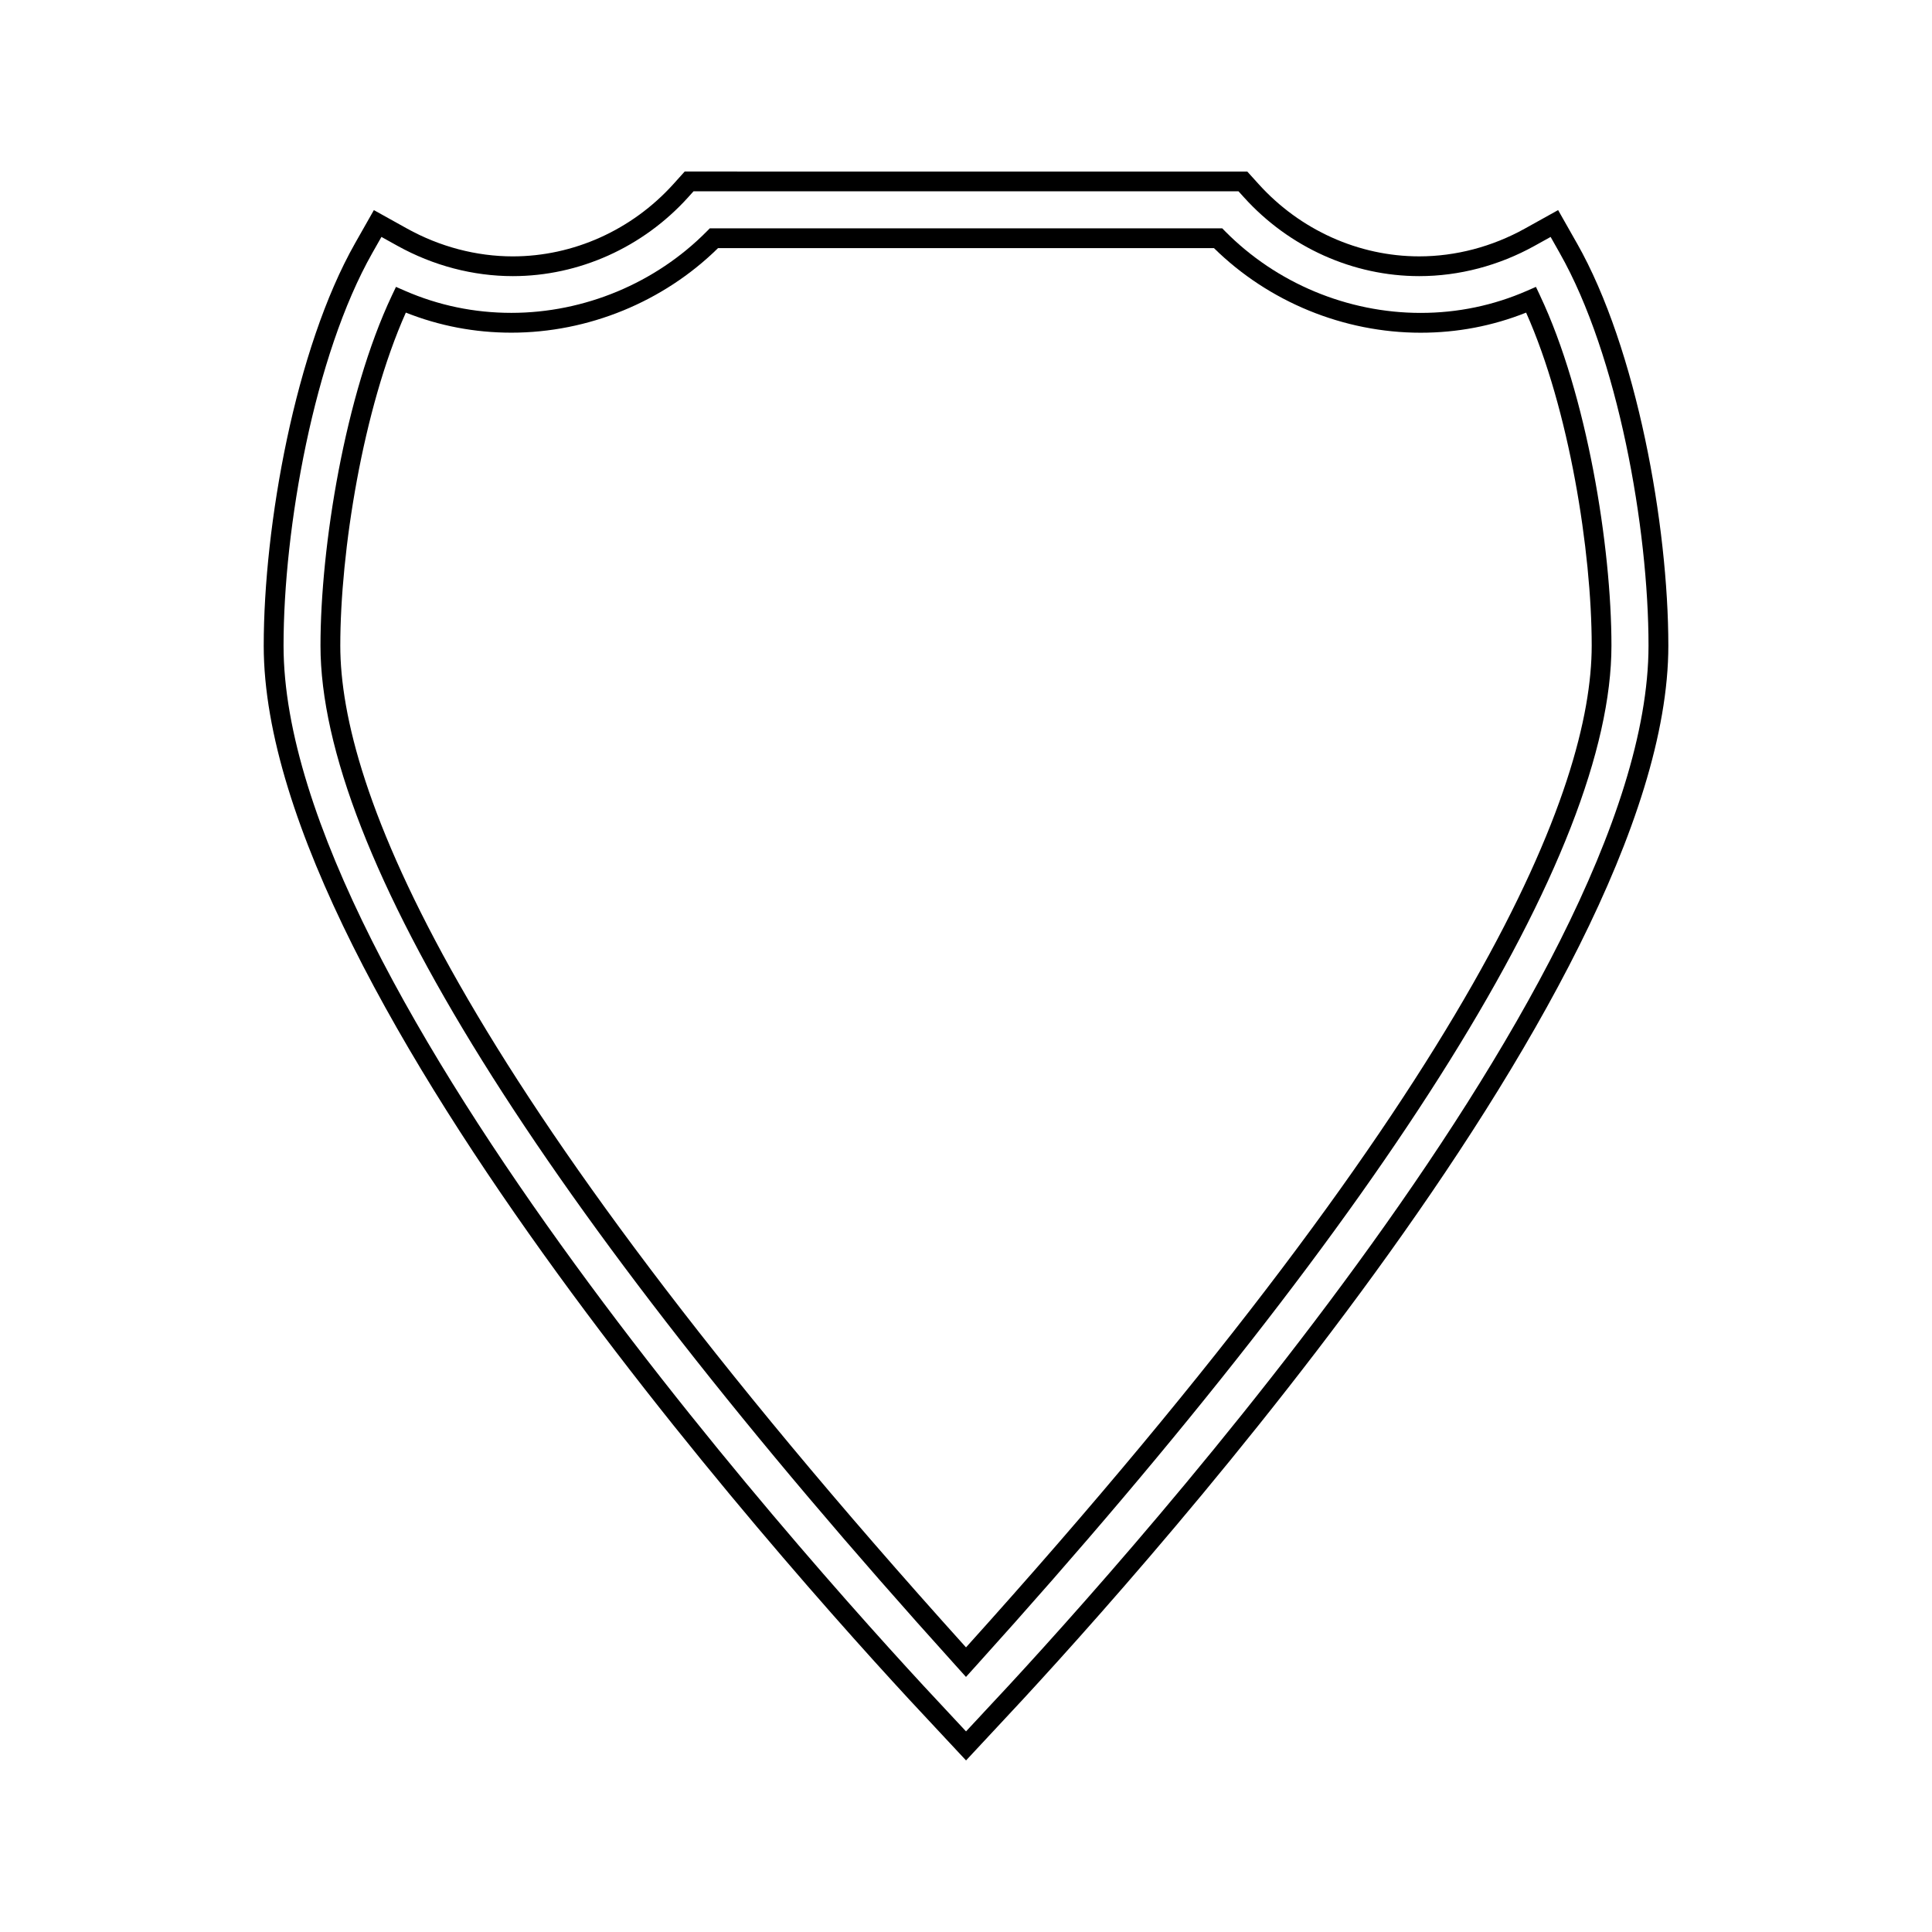
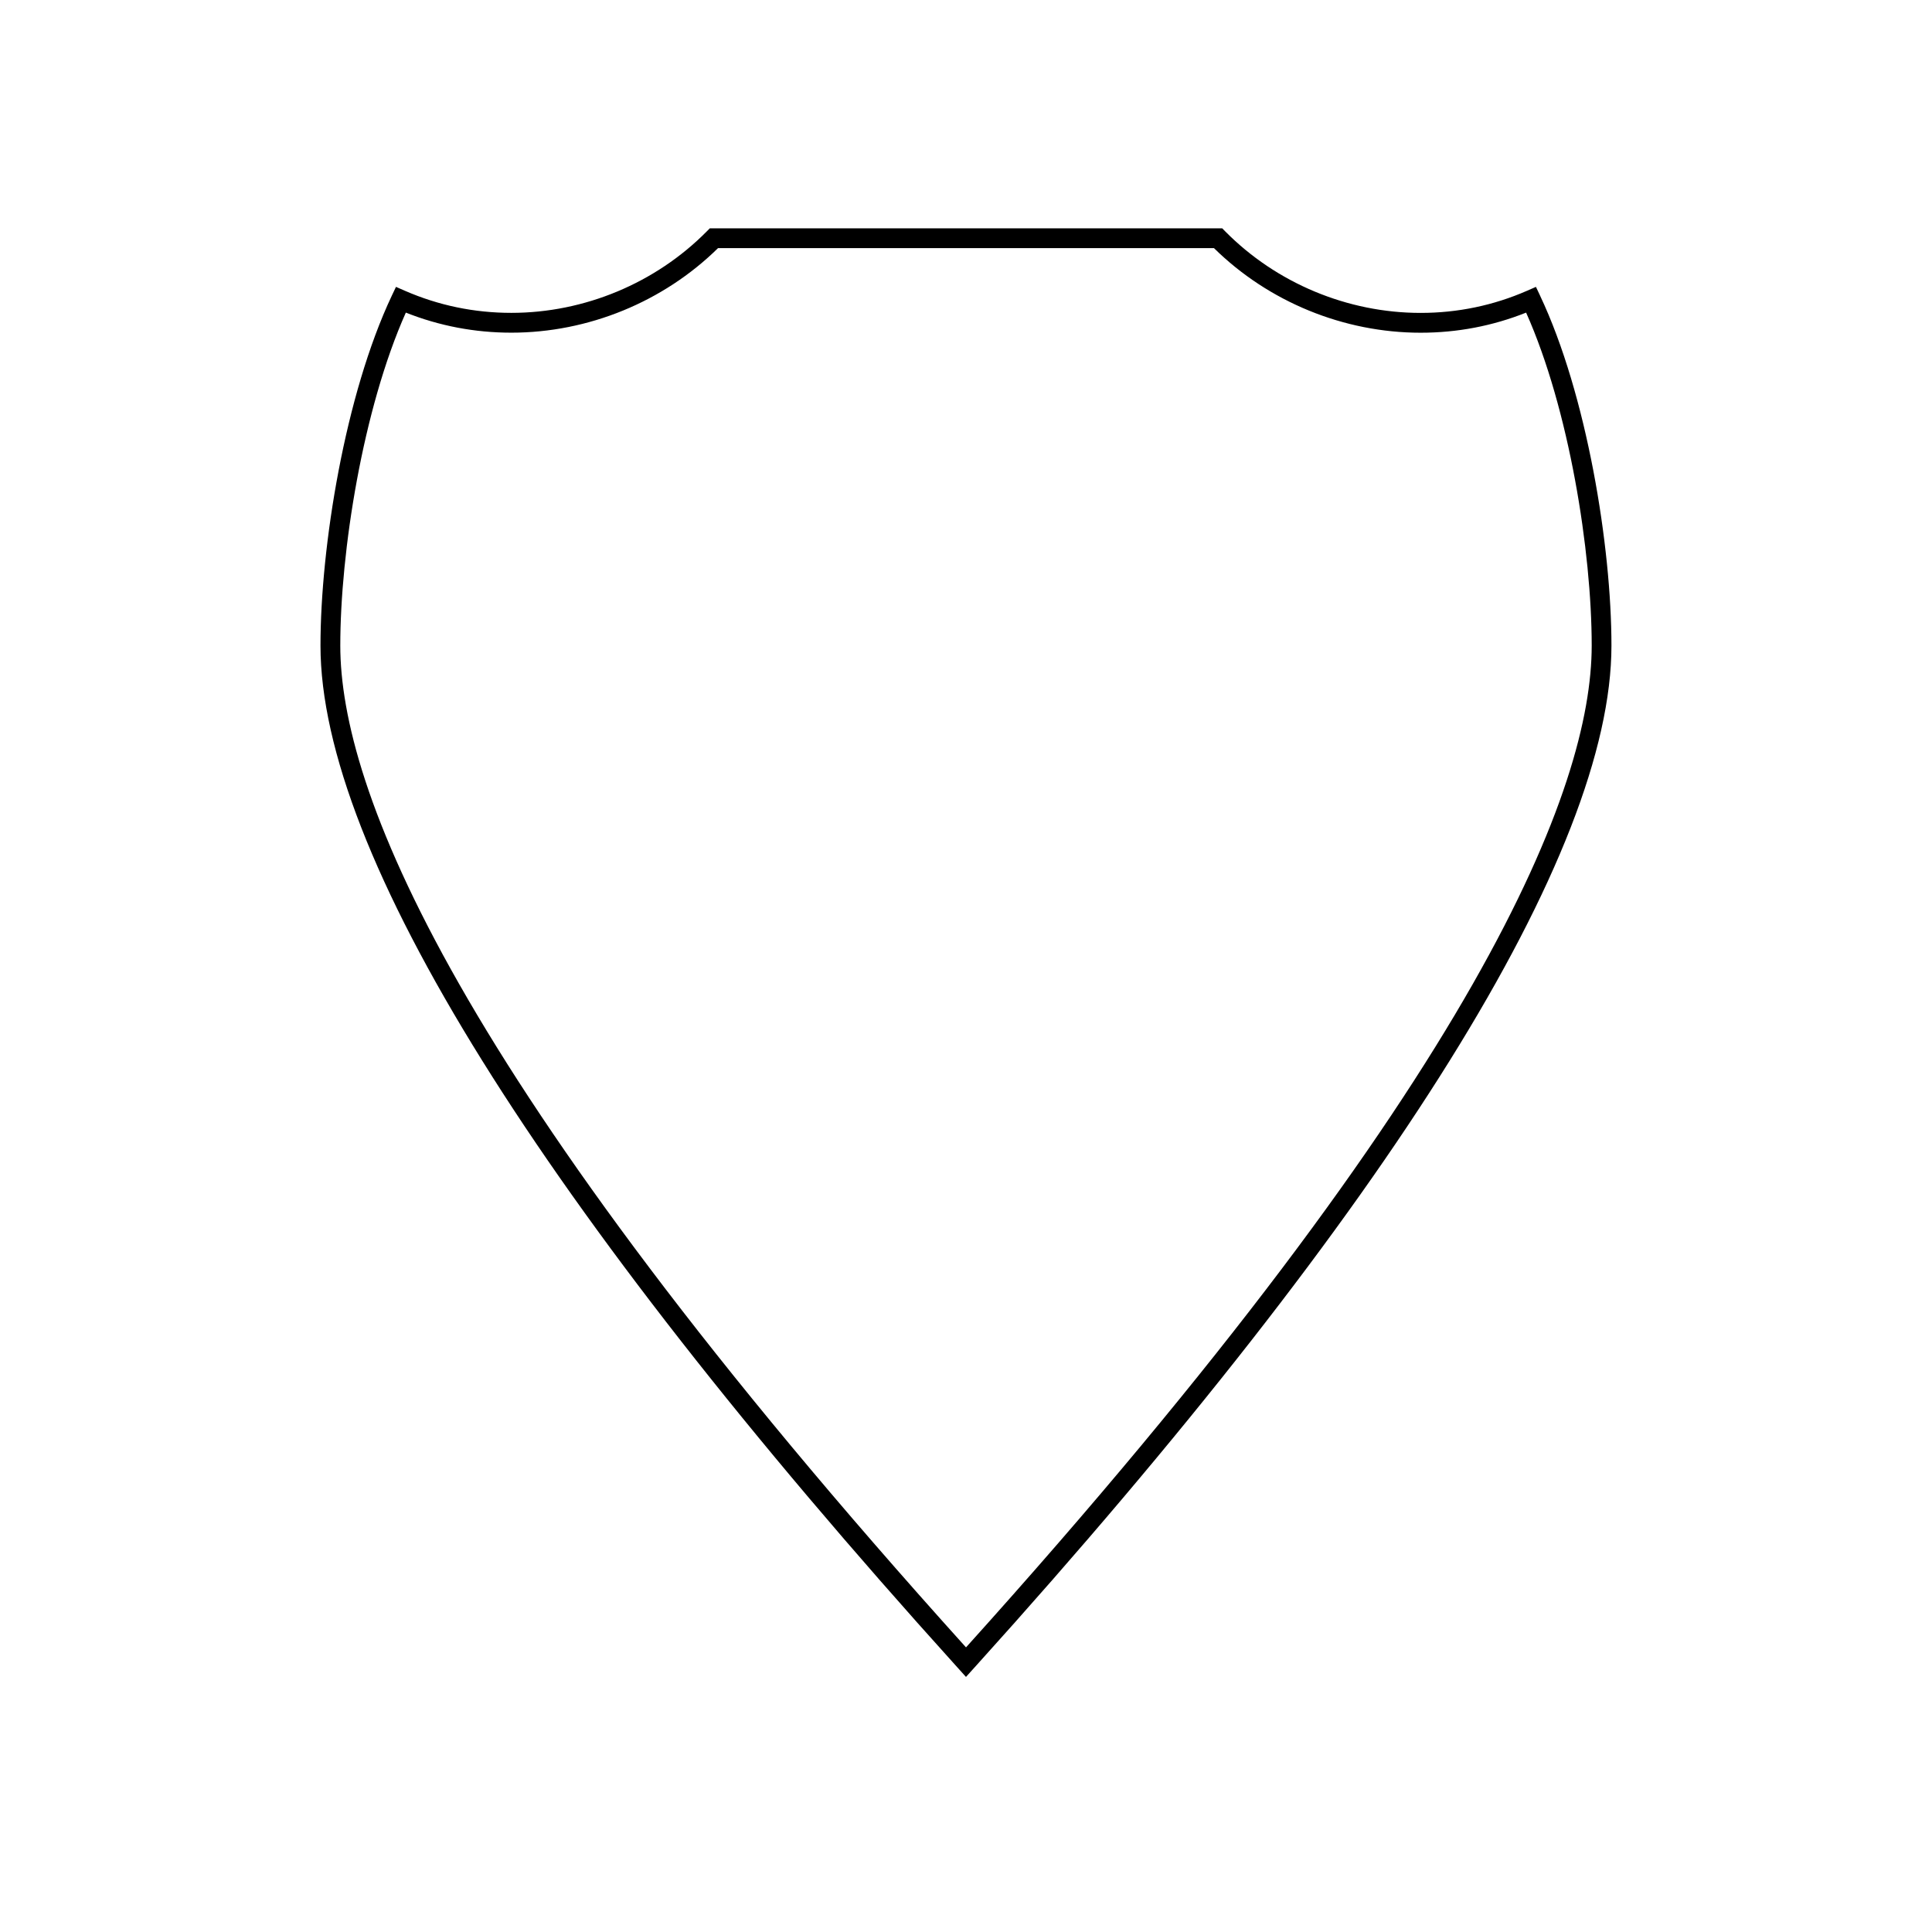
<svg xmlns="http://www.w3.org/2000/svg" fill="#000000" width="800px" height="800px" version="1.1" viewBox="144 144 512 512">
  <g>
    <path d="m552.13 222.33-1.09-2.305-2.332 1.02c-8.906 3.898-18.406 5.879-28.223 5.879-19.355 0-38.242-7.883-51.812-21.629l-0.766-0.781h-135.81l-0.766 0.777c-13.582 13.746-32.477 21.621-51.824 21.621-9.82 0-19.312-1.973-28.23-5.867l-2.336-1.02-1.09 2.297c-12.422 26.273-18.918 66.555-18.918 92.773 0 54.879 58.191 148.33 168.29 270.23l2.773 3.078 2.766-3.066c110.1-121.92 168.29-215.38 168.29-270.24 0.004-26.238-6.504-66.527-18.926-92.766zm-152.13 358.24c-137.02-151.95-165.82-228.23-165.82-265.47 0-24.887 5.961-62.672 17.371-88.258 8.887 3.531 18.277 5.32 27.957 5.32 20.379 0 40.273-8.148 54.773-22.402h131.44c14.488 14.258 34.387 22.414 54.77 22.414 9.684 0 19.07-1.789 27.945-5.328 11.414 25.551 17.383 63.348 17.383 88.25-0.008 37.242-28.82 113.51-165.82 265.48z" />
-     <path d="m561.88 208.43-4.961-8.754-8.789 4.887c-8.684 4.828-18.379 7.375-28.023 7.375-16.043 0-31.547-6.969-42.539-19.133l-3.027-3.344-149.09-0.004-3.019 3.352c-10.988 12.156-26.492 19.129-42.531 19.133-9.645 0-19.344-2.551-28.035-7.375l-8.785-4.887-4.965 8.75c-15.902 28.047-24.227 74.895-24.227 106.68 0 92.922 148.17 255.05 177.88 286.59l8.242 8.832 8.246-8.848c29.699-31.562 177.87-193.7 177.87-286.58-0.004-31.797-8.332-78.652-24.238-106.67zm-157.45 389.66-4.422 4.746-4.414-4.734c-29.461-31.305-176.45-192.05-176.45-283 0-31.102 8.086-76.84 23.543-104.09l2.398-4.227 4.242 2.356c9.473 5.258 20.051 8.035 30.59 8.035 17.512-0.004 34.438-7.606 46.418-20.859l1.453-1.617h144.43l1.465 1.617c11.988 13.258 28.91 20.859 46.434 20.859 10.539 0 21.109-2.777 30.574-8.035l4.242-2.352 2.387 4.227c15.461 27.227 23.555 72.969 23.555 104.08-0.008 90.914-146.98 251.69-176.45 282.99z" />
  </g>
</svg>